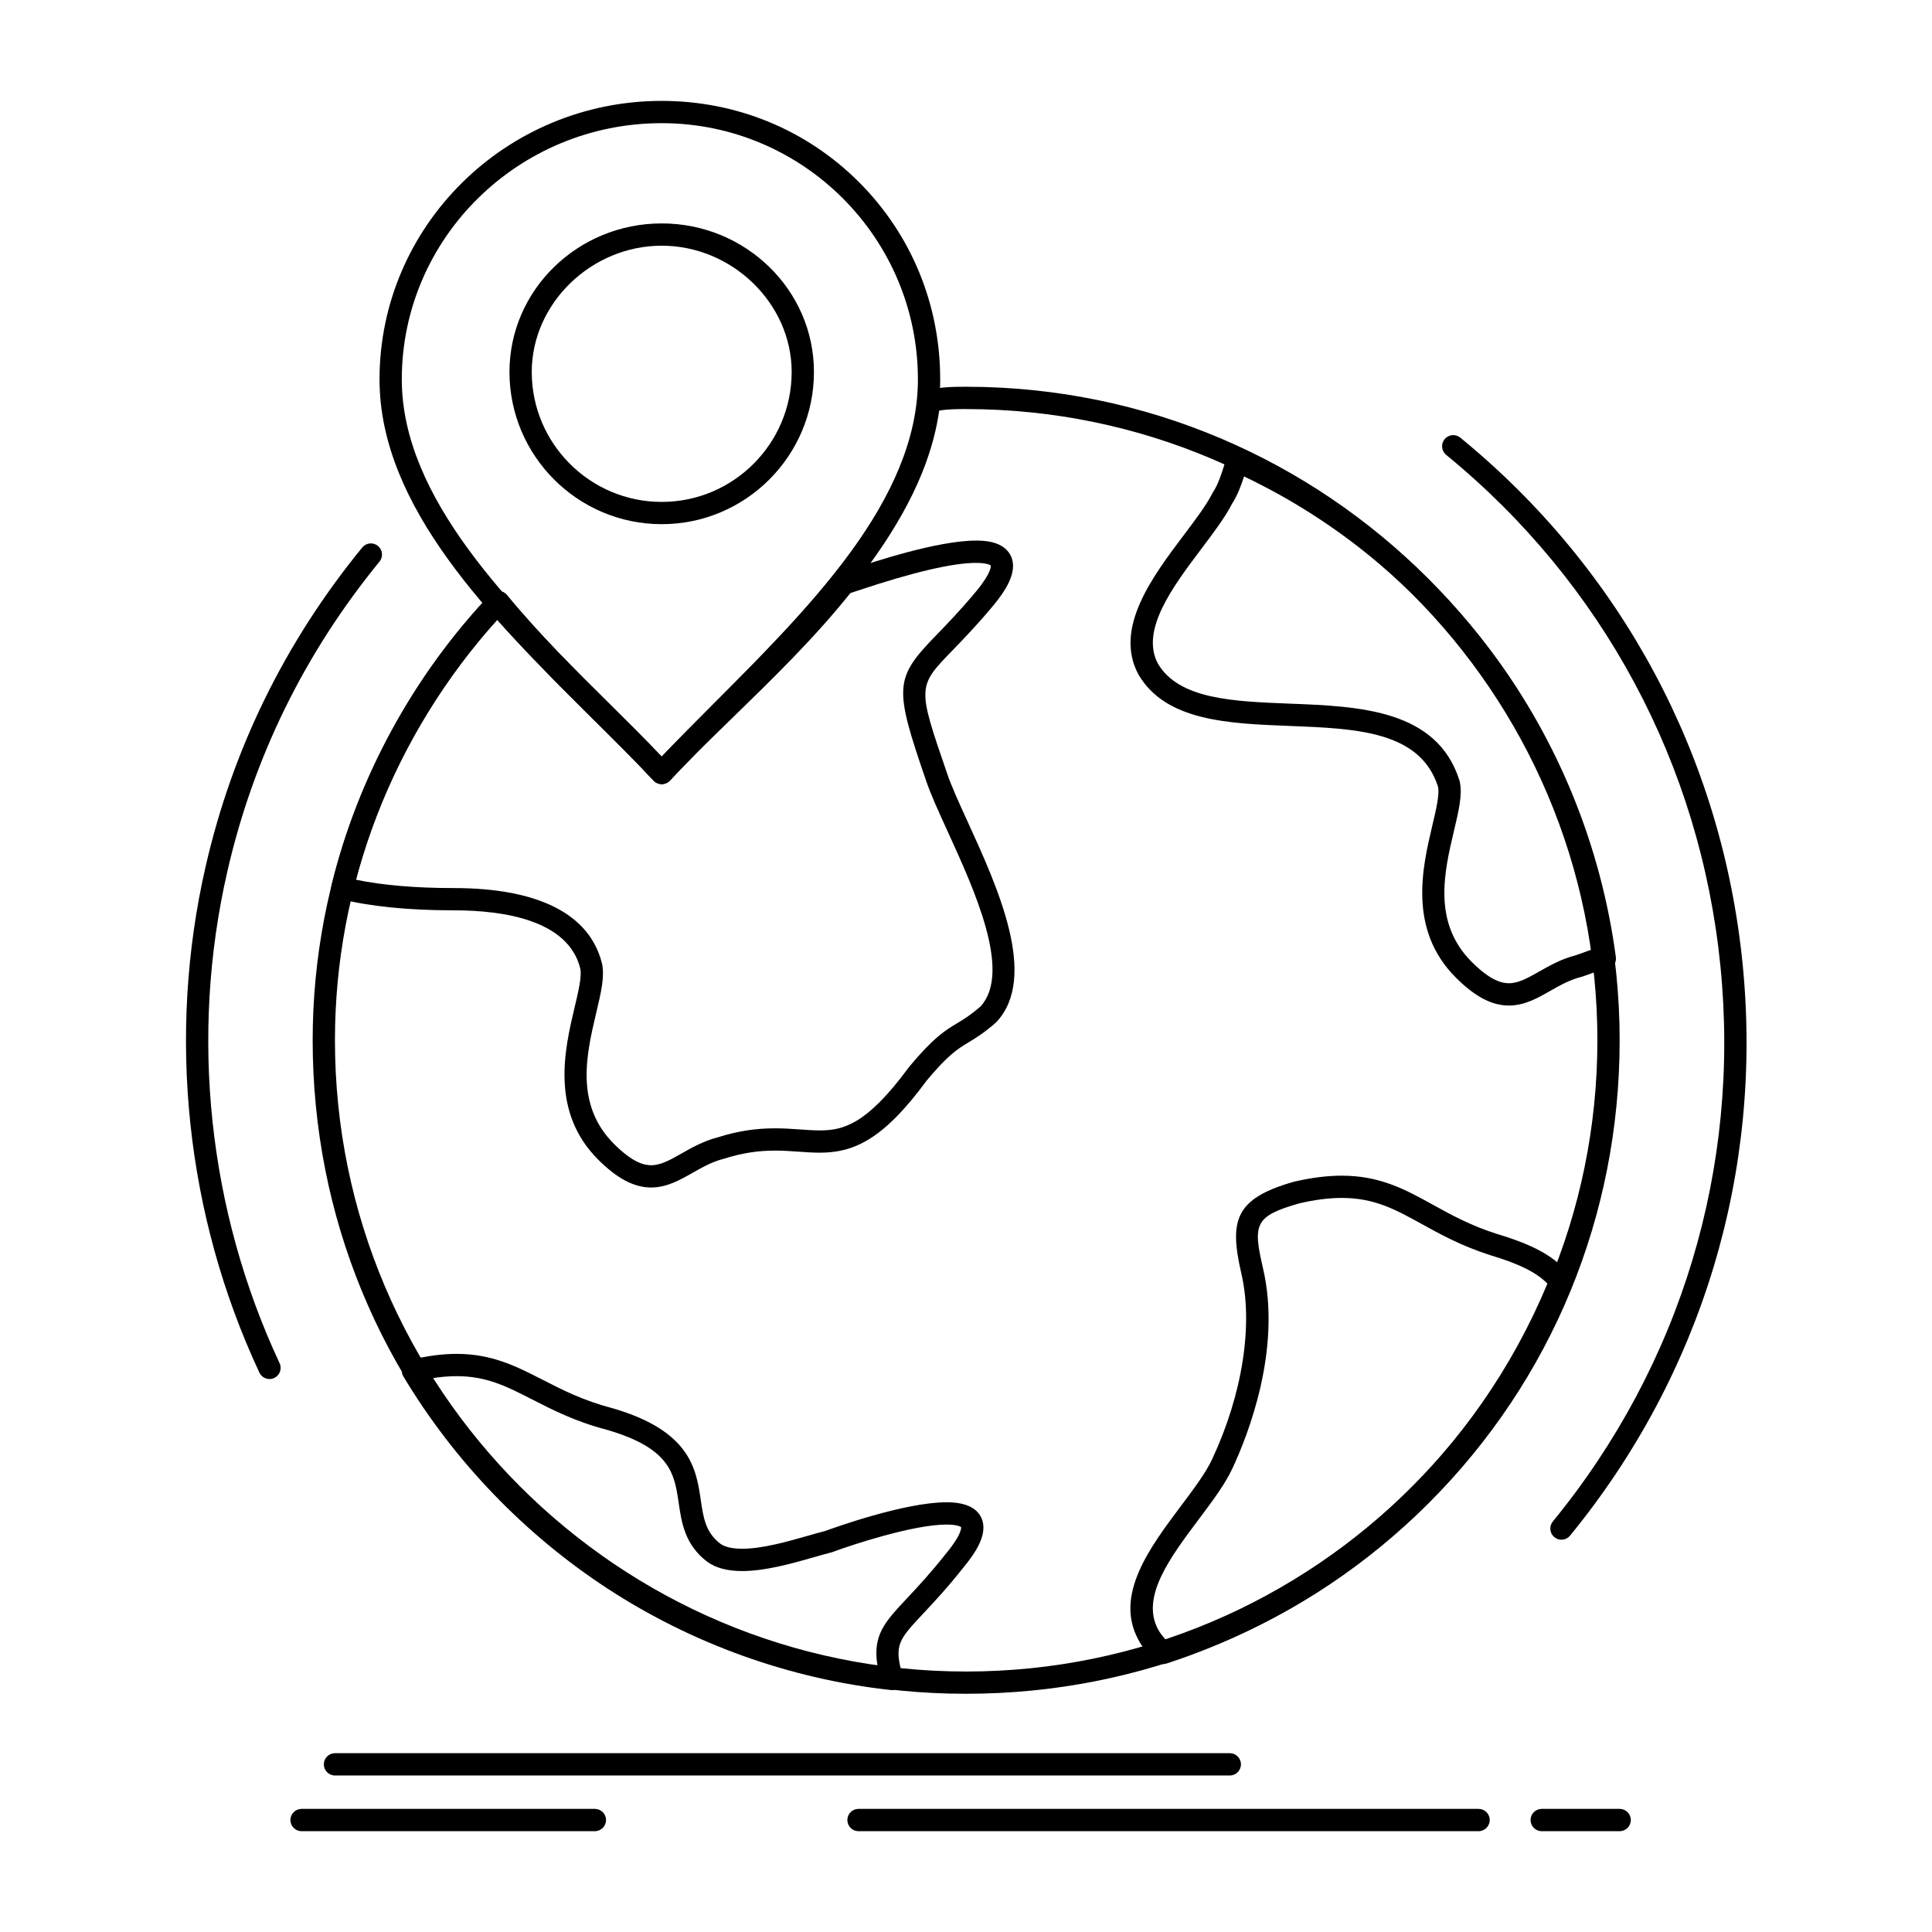
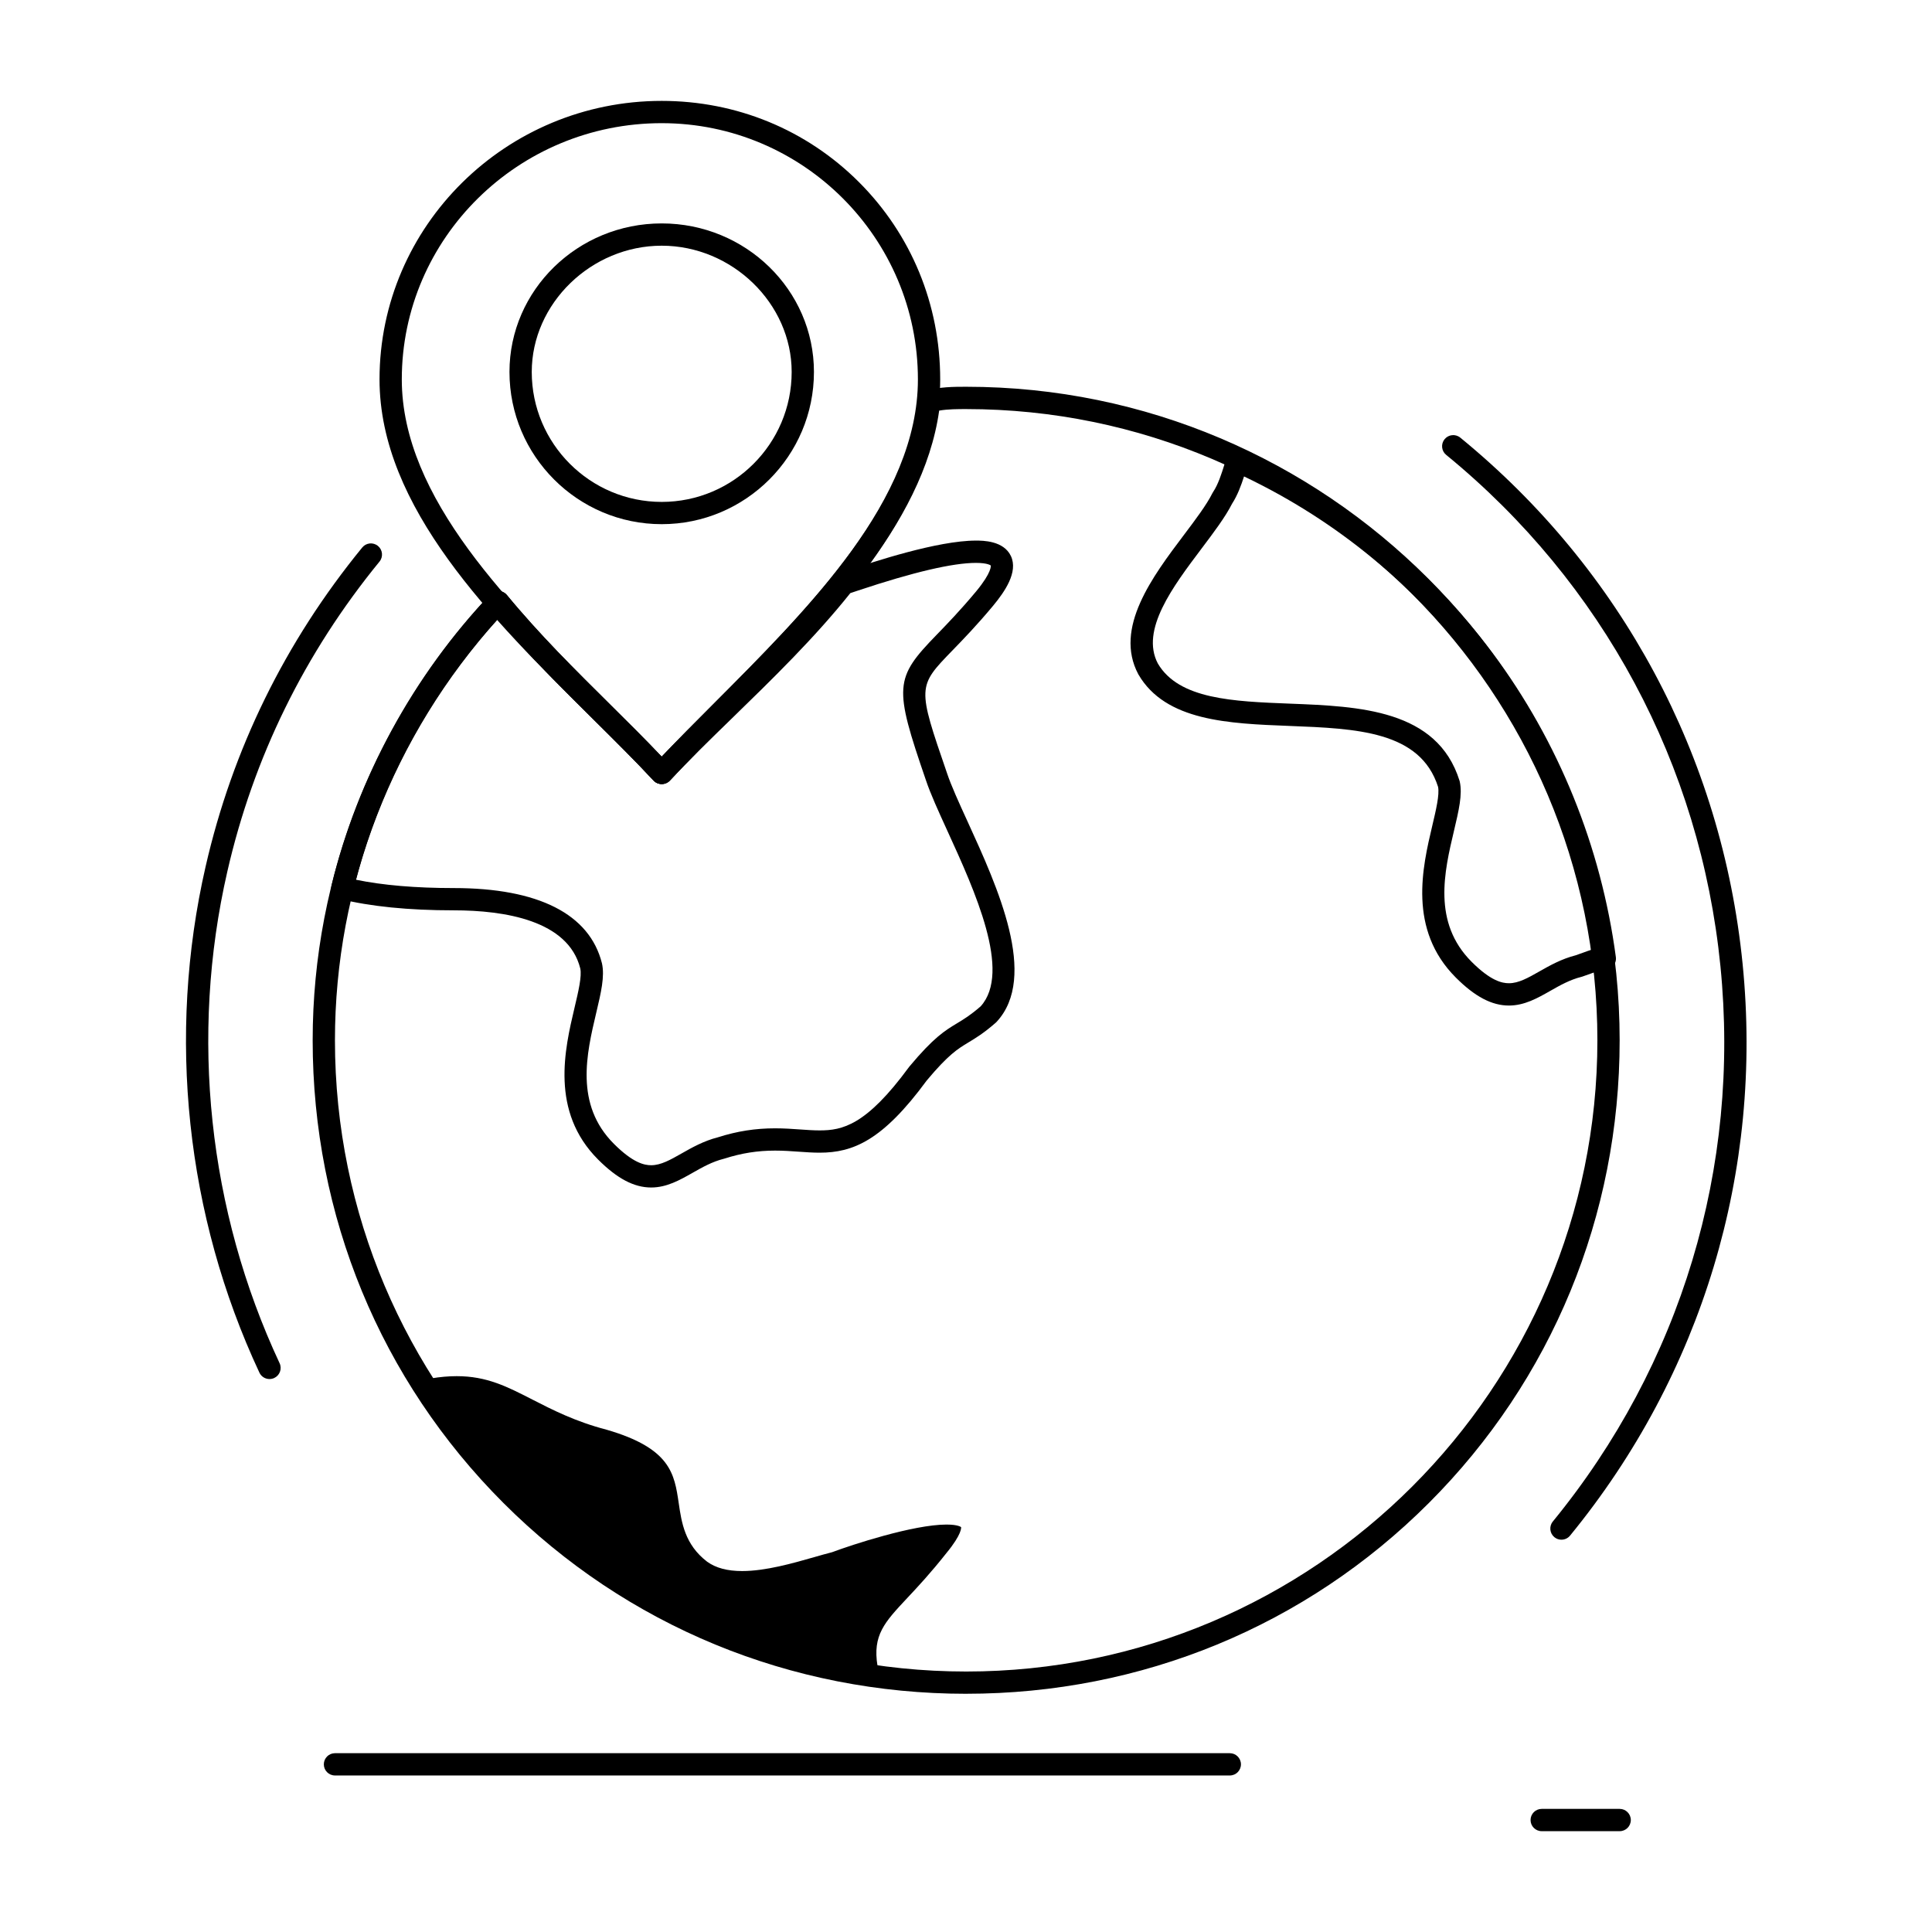
<svg xmlns="http://www.w3.org/2000/svg" fill="#000000" width="800px" height="800px" version="1.1" viewBox="144 144 512 512">
  <g>
    <path d="m319.36 351.79c-0.82 0-1.602-0.34-2.16-0.941-4.996-5.363-10.633-10.953-16.602-16.867-26.258-26.023-56.02-55.52-56.02-89.445 0-40.695 33.547-73.801 74.785-73.801 19.824 0 38.391 7.644 52.27 21.527 13.883 13.883 21.527 32.445 21.527 52.27 0 34.289-29.734 64.039-55.969 90.289-5.613 5.613-10.914 10.918-15.668 16.027-0.562 0.602-1.344 0.941-2.164 0.941zm0-175.15c-37.98 0-68.879 30.457-68.879 67.895 0 31.469 28.832 60.043 54.273 85.254 5.172 5.125 10.098 10.008 14.605 14.742 4.242-4.465 8.836-9.062 13.656-13.883 25.426-25.438 54.242-54.27 54.242-86.113-0.004-37.438-30.461-67.895-67.898-67.895z" />
    <path d="m319.36 282.91c-22.246 0-40.344-18.098-40.344-40.344 0-21.703 18.098-39.359 40.344-39.359s40.344 17.656 40.344 39.359c0 22.246-18.098 40.344-40.344 40.344zm0-73.797c-18.668 0-34.441 15.32-34.441 33.457 0 18.992 15.449 34.441 34.441 34.441s34.441-15.449 34.441-34.441c0-18.137-15.773-33.457-34.441-33.457z" />
    <path d="m400.05 592.87c-46.477 0-90.027-17.957-122.63-50.559-32.602-32.602-50.559-76.152-50.559-122.63 0-43.746 16.707-85.699 47.043-118.13 0.578-0.621 1.379-0.961 2.25-0.934 0.848 0.027 1.645 0.418 2.184 1.074 8.535 10.363 18.16 19.91 27.473 29.145 4.773 4.734 9.32 9.242 13.543 13.684 4.375-4.617 9.102-9.359 14.066-14.332 23.801-23.863 50.781-50.91 53.848-80.062 0.121-1.152 0.902-2.125 2.004-2.492 3.406-1.137 7.664-1.137 10.773-1.137 95.492 0 173.18 77.691 173.18 173.18 0 46.477-17.957 90.027-50.559 122.63-32.594 32.605-76.145 50.559-122.62 50.559zm-124.09-284.82c-27.879 30.977-43.195 70.488-43.195 111.64 0 92.238 75.043 167.28 167.28 167.28s167.28-75.043 167.28-167.28-75.043-167.28-167.28-167.28c-2.125 0-4.867 0-7.156 0.406-4.258 30.391-31.336 57.539-55.289 81.551-5.754 5.769-11.188 11.219-16.082 16.484-1.117 1.203-3.207 1.203-4.324 0-4.738-5.102-9.984-10.305-15.539-15.816-8.637-8.566-17.543-17.398-25.695-26.98z" />
-     <path d="m380.37 591.89c-0.105 0-0.215-0.008-0.32-0.02-26.633-2.906-52.602-12.211-75.094-26.91-21.895-14.305-40.586-33.73-54.051-56.18-0.484-0.805-0.555-1.793-0.191-2.66 0.363-0.867 1.117-1.508 2.031-1.727 4.488-1.078 8.508-1.602 12.281-1.602 9.387 0 15.875 3.328 22.746 6.848 5.309 2.723 10.797 5.535 18.559 7.559 20.691 6.008 22.18 16.152 23.379 24.305 0.703 4.777 1.258 8.559 5.184 11.602 1.266 0.883 3.211 1.332 5.785 1.332 5.387 0 12.145-1.934 17.574-3.488 1.633-0.469 3.176-0.91 4.516-1.25 1.953-0.719 20.91-7.582 32.07-7.582 4.836 0 7.93 1.371 9.207 4.078 2.012 4.269-1.703 9.535-4.668 13.129-4.293 5.438-7.82 9.203-10.656 12.227-6.562 7.004-7.816 8.34-5.598 16.254 0.145 0.348 0.223 0.727 0.223 1.129 0 1.629-1.32 2.953-2.953 2.953-0.012 0.004-0.016 0.004-0.023 0.004zm-122.21-82.586c26.348 41.508 70.09 69.656 118.39 76.191-1.344-8.16 1.848-11.562 7.859-17.98 2.758-2.941 6.191-6.606 10.371-11.898 4.266-5.168 3.926-6.871 3.918-6.914-0.016 0-0.719-0.68-3.859-0.68-8.801 0-25.133 5.383-30.16 7.266-0.105 0.039-0.211 0.074-0.32 0.102-1.281 0.32-2.836 0.766-4.484 1.238-5.785 1.656-12.984 3.715-19.199 3.715-3.91 0-6.938-0.805-9.254-2.461-0.027-0.02-0.059-0.043-0.082-0.062-5.859-4.508-6.715-10.324-7.469-15.457-1.148-7.805-2.137-14.547-19.105-19.473-8.312-2.168-14.352-5.266-19.684-7.996-6.758-3.465-12.094-6.199-20.055-6.199-2.156 0-4.426 0.203-6.863 0.609z" />
+     <path d="m380.37 591.89zm-122.21-82.586c26.348 41.508 70.09 69.656 118.39 76.191-1.344-8.16 1.848-11.562 7.859-17.98 2.758-2.941 6.191-6.606 10.371-11.898 4.266-5.168 3.926-6.871 3.918-6.914-0.016 0-0.719-0.68-3.859-0.68-8.801 0-25.133 5.383-30.16 7.266-0.105 0.039-0.211 0.074-0.32 0.102-1.281 0.32-2.836 0.766-4.484 1.238-5.785 1.656-12.984 3.715-19.199 3.715-3.91 0-6.938-0.805-9.254-2.461-0.027-0.02-0.059-0.043-0.082-0.062-5.859-4.508-6.715-10.324-7.469-15.457-1.148-7.805-2.137-14.547-19.105-19.473-8.312-2.168-14.352-5.266-19.684-7.996-6.758-3.465-12.094-6.199-20.055-6.199-2.156 0-4.426 0.203-6.863 0.609z" />
    <path d="m316.57 458.7c-4.543 0-9.012-2.356-14.062-7.406-12.754-12.754-8.836-29.305-6.246-40.258 1.016-4.285 1.973-8.328 1.516-10.387-3.18-12.715-19.988-15.402-33.527-15.402-11.992 0-22.168-1.023-30.238-3.039-1.574-0.395-2.535-1.98-2.152-3.559 6.871-28.461 21.805-55.844 42.059-77.113 0.582-0.613 1.406-0.953 2.242-0.914 0.844 0.031 1.637 0.422 2.172 1.074 8.535 10.363 18.16 19.91 27.473 29.145 4.777 4.738 9.328 9.25 13.555 13.695 4.445-4.633 9.367-9.422 14.531-14.453 10.82-10.531 22.012-21.418 31.359-33.258 0.355-0.453 0.836-0.789 1.383-0.973l2.953-0.984c5.644-1.883 22.816-7.606 33.039-7.606 1.816 0 7.348 0 9.273 4.09 2.008 4.266-1.699 9.527-4.664 13.117-4.379 5.258-7.949 8.934-10.816 11.891-9.328 9.613-9.328 9.613-1.461 32.504 1.121 3.363 3.152 7.809 5.508 12.957 7.914 17.312 18.75 41.023 7.641 52.988-0.07 0.074-0.145 0.145-0.219 0.215-3.16 2.766-5.316 4.066-7.219 5.215-2.852 1.719-5.316 3.207-11.094 10.129-11.684 15.906-19.523 19.105-28.379 19.105-1.824 0-3.617-0.129-5.516-0.262-2-0.145-4.07-0.289-6.289-0.289-4.621 0-8.879 0.672-13.391 2.117-0.062 0.02-0.121 0.035-0.184 0.051-3.082 0.77-5.734 2.277-8.297 3.734-3.356 1.902-6.824 3.875-10.949 3.875zm-78.238-81.562c7.117 1.465 15.816 2.207 25.922 2.207 22.43 0 36.008 6.898 39.273 19.949 0.77 3.457-0.238 7.715-1.516 13.105-2.562 10.824-5.75 24.297 4.676 34.723 5.086 5.086 8.078 5.676 9.891 5.676 2.562 0 5.098-1.441 8.031-3.109 2.75-1.562 5.863-3.332 9.688-4.305 5.078-1.617 9.883-2.367 15.102-2.367 2.43 0 4.606 0.156 6.711 0.305 1.793 0.129 3.484 0.246 5.098 0.246 5.992 0 12.316-1.281 23.672-16.77 0.035-0.051 0.074-0.098 0.113-0.145 6.453-7.742 9.457-9.555 12.637-11.473 1.75-1.055 3.562-2.148 6.262-4.496 8.254-9.141-1.59-30.668-8.781-46.406-2.422-5.305-4.516-9.883-5.731-13.52-8.531-24.816-8.375-26.977 2.816-38.508 2.797-2.883 6.277-6.473 10.508-11.547 4.215-5.102 3.871-6.801 3.863-6.84-0.012 0-0.723-0.691-3.926-0.691-6.148 0-16.637 2.457-31.172 7.301l-2.121 0.707c-9.469 11.871-20.578 22.68-31.324 33.137-5.969 5.809-11.609 11.297-16.5 16.539-0.559 0.598-1.34 0.938-2.156 0.938h-0.004c-0.82 0-1.602-0.344-2.16-0.941-4.738-5.102-9.984-10.305-15.539-15.816-8.645-8.57-17.559-17.41-25.711-27-17.738 19.418-30.977 43.742-37.621 69.102z" />
    <path d="m543.88 410.48c-4.543 0-9.012-2.356-14.062-7.406-12.754-12.754-8.836-29.305-6.246-40.258 0.996-4.211 1.941-8.191 1.535-10.281-4.723-14.801-21.582-15.461-39.426-16.156-16.113-0.629-32.777-1.281-39.969-13.609-0.02-0.031-0.035-0.066-0.055-0.098-6.519-12.227 3.812-25.926 12.113-36.934 3.07-4.074 5.973-7.922 7.531-11.039 0.055-0.109 0.117-0.215 0.184-0.316 1.355-2.031 2.231-4.82 3-7.285 0.203-0.645 0.398-1.266 0.594-1.852 0.266-0.793 0.852-1.438 1.617-1.77 0.766-0.336 1.637-0.328 2.398 0.016 26.23 11.879 49.215 30.402 66.465 53.57 17.465 23.457 28.762 51.324 32.66 80.586 0.113 0.844-0.145 1.695-0.707 2.336-0.559 0.641-1.371 1.008-2.223 1.008-0.918 0-2.144 0.449-3.695 1.016-0.691 0.254-1.441 0.527-2.262 0.801-0.07 0.023-0.145 0.047-0.219 0.062-3.082 0.77-5.734 2.277-8.297 3.734-3.344 1.902-6.812 3.875-10.938 3.875zm-93.035-90.637c5.578 9.484 19.906 10.043 35.07 10.633 18.266 0.715 38.965 1.523 44.875 20.426 0.023 0.078 0.047 0.16 0.062 0.238 0.75 3.383-0.258 7.641-1.531 13.027-2.562 10.824-5.754 24.297 4.676 34.723 5.086 5.086 8.082 5.676 9.891 5.676 2.562 0 5.098-1.441 8.031-3.109 2.746-1.559 5.852-3.324 9.664-4.297 0.723-0.242 1.383-0.484 1.996-0.711 0.836-0.305 1.625-0.594 2.398-0.828-8.266-55.125-42.508-101.62-92.297-125.36-0.758 2.348-1.715 4.988-3.172 7.231-1.809 3.559-4.824 7.559-8.016 11.793-7.66 10.164-16.34 21.672-11.648 30.562z" />
-     <path d="m452.2 585c-0.77 0-1.523-0.301-2.086-0.863-1.07-1.066-3.293-3.289-4.488-5.688-6.309-11.828 3.102-24.375 11.406-35.445 3.375-4.496 6.559-8.742 8.234-12.375 8.023-17.191 10.891-35.602 7.68-49.254-3.231-14-1.621-19.754 13.871-24.18 0.051-0.016 0.098-0.027 0.148-0.039 4.637-1.07 8.766-1.59 12.629-1.59 10.191 0 16.949 3.731 24.102 7.684 4.926 2.719 10.016 5.531 16.98 7.746 10.086 3.023 15.652 6.18 19.18 10.883 0.621 0.828 0.762 1.918 0.375 2.879-19.277 47.684-58.316 84.168-107.11 100.1-0.305 0.094-0.613 0.141-0.922 0.141zm36.16-122.11c-11.91 3.41-12.344 5.543-9.668 17.141 5.051 21.469-3.961 44.273-8.074 53.078-1.934 4.191-5.305 8.68-8.867 13.434-7.602 10.133-15.461 20.609-10.883 29.191 0.5 1 1.371 2.059 2.16 2.922 45.758-15.496 82.434-49.781 101.05-94.477-2.824-2.941-7.496-5.254-15.148-7.551-7.566-2.406-13.16-5.496-18.094-8.219-7.027-3.879-12.578-6.945-21.246-6.945-3.387 0.004-7.059 0.469-11.227 1.426z" />
    <path d="m469.91 614.52h-237.14c-1.629 0-2.953-1.32-2.953-2.953 0-1.629 1.32-2.953 2.953-2.953h237.14c1.629 0 2.953 1.32 2.953 2.953s-1.32 2.953-2.953 2.953z" />
-     <path d="m535.84 629.28h-164.33c-1.629 0-2.953-1.32-2.953-2.953 0-1.629 1.32-2.953 2.953-2.953h164.33c1.629 0 2.953 1.32 2.953 2.953 0 1.633-1.324 2.953-2.953 2.953z" />
    <path d="m573.23 629.28h-20.664c-1.629 0-2.953-1.32-2.953-2.953 0-1.629 1.32-2.953 2.953-2.953h20.664c1.629 0 2.953 1.32 2.953 2.953 0 1.633-1.32 2.953-2.953 2.953z" />
-     <path d="m301.65 629.28h-77.734c-1.629 0-2.953-1.32-2.953-2.953 0-1.629 1.32-2.953 2.953-2.953h77.734c1.629 0 2.953 1.32 2.953 2.953-0.004 1.633-1.324 2.953-2.953 2.953z" />
    <path d="m557.8 552.04c-0.656 0-1.32-0.219-1.867-0.668-1.262-1.031-1.449-2.891-0.418-4.156 33.977-41.531 49.75-93.805 44.414-147.2-5.336-53.395-31.148-101.5-72.68-135.47-1.262-1.031-1.449-2.891-0.418-4.152 1.031-1.262 2.891-1.449 4.156-0.418 42.754 34.965 69.324 84.488 74.82 139.45 5.492 54.957-10.742 108.77-45.719 151.52-0.586 0.719-1.434 1.09-2.289 1.09zm-342.38-42.578c-1.109 0-2.176-0.629-2.676-1.703-19.469-41.648-24.531-89.27-14.262-134.09 7.129-31.156 21.098-59.613 41.516-84.578 1.031-1.262 2.891-1.449 4.156-0.418 1.262 1.031 1.449 2.891 0.418 4.156-19.836 24.254-33.406 51.898-40.332 82.16-9.98 43.547-5.059 89.809 13.855 130.27 0.691 1.477 0.055 3.234-1.426 3.926-0.406 0.184-0.832 0.273-1.25 0.273z" />
  </g>
</svg>